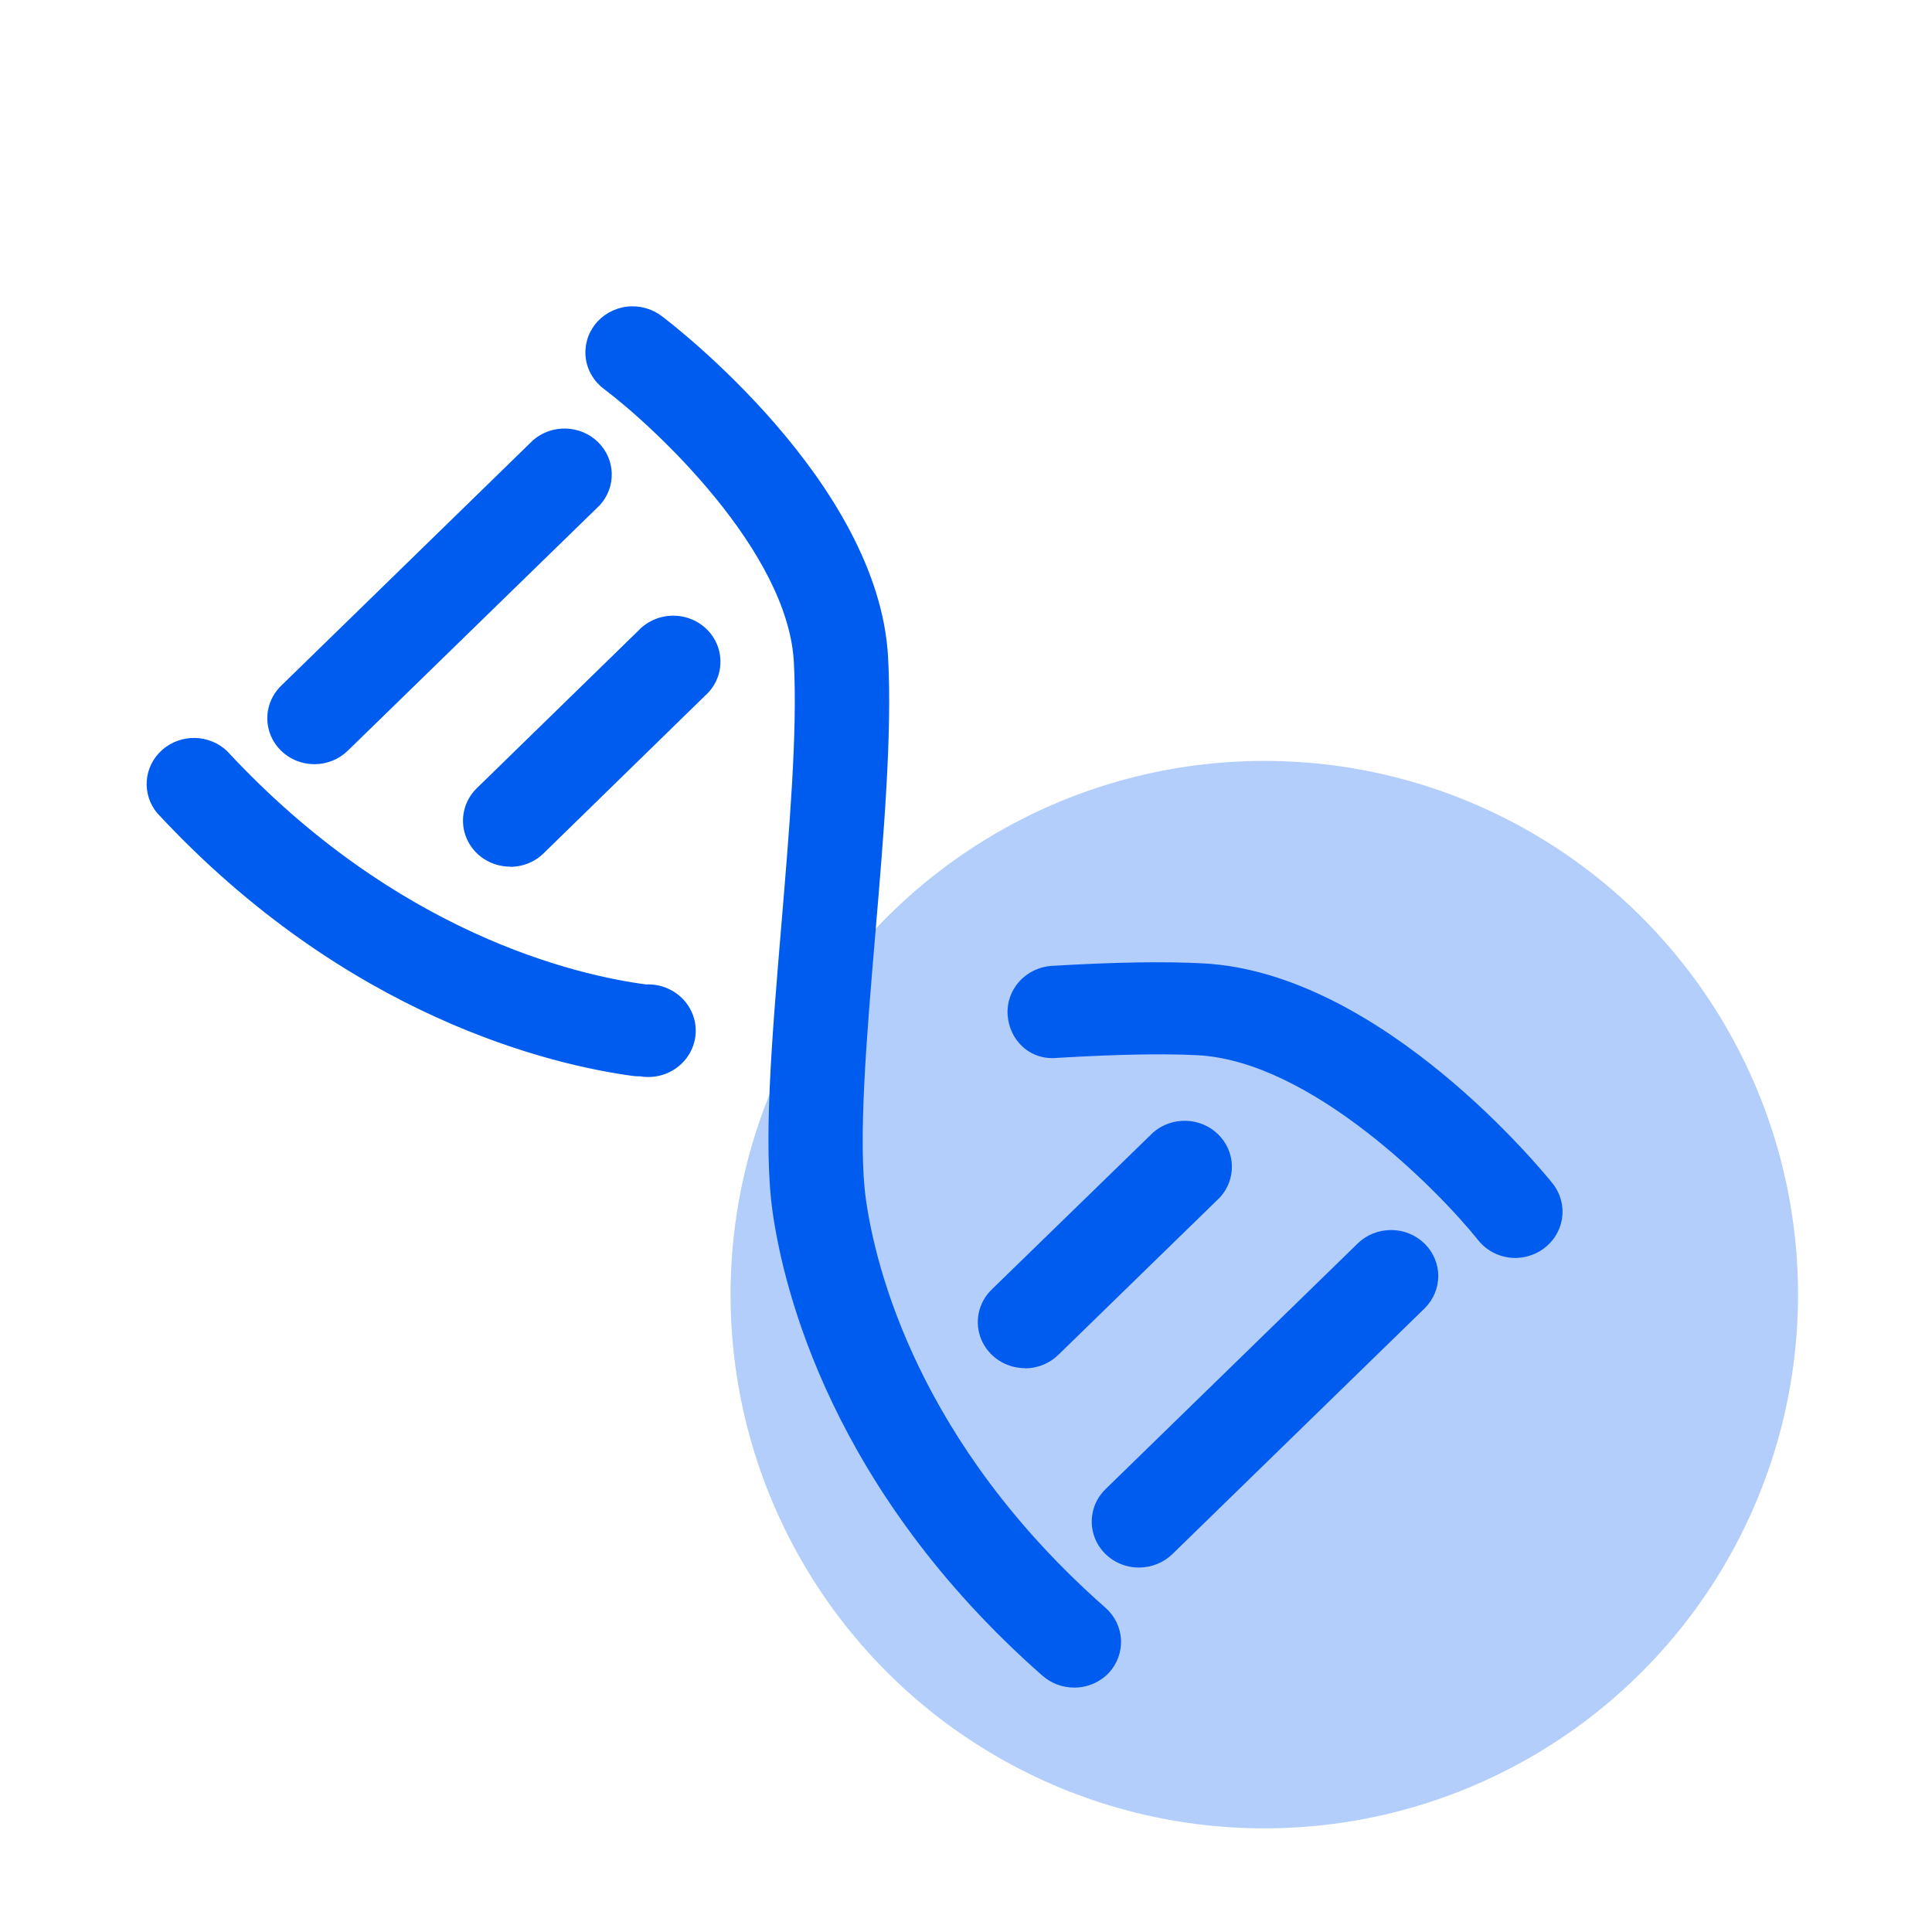
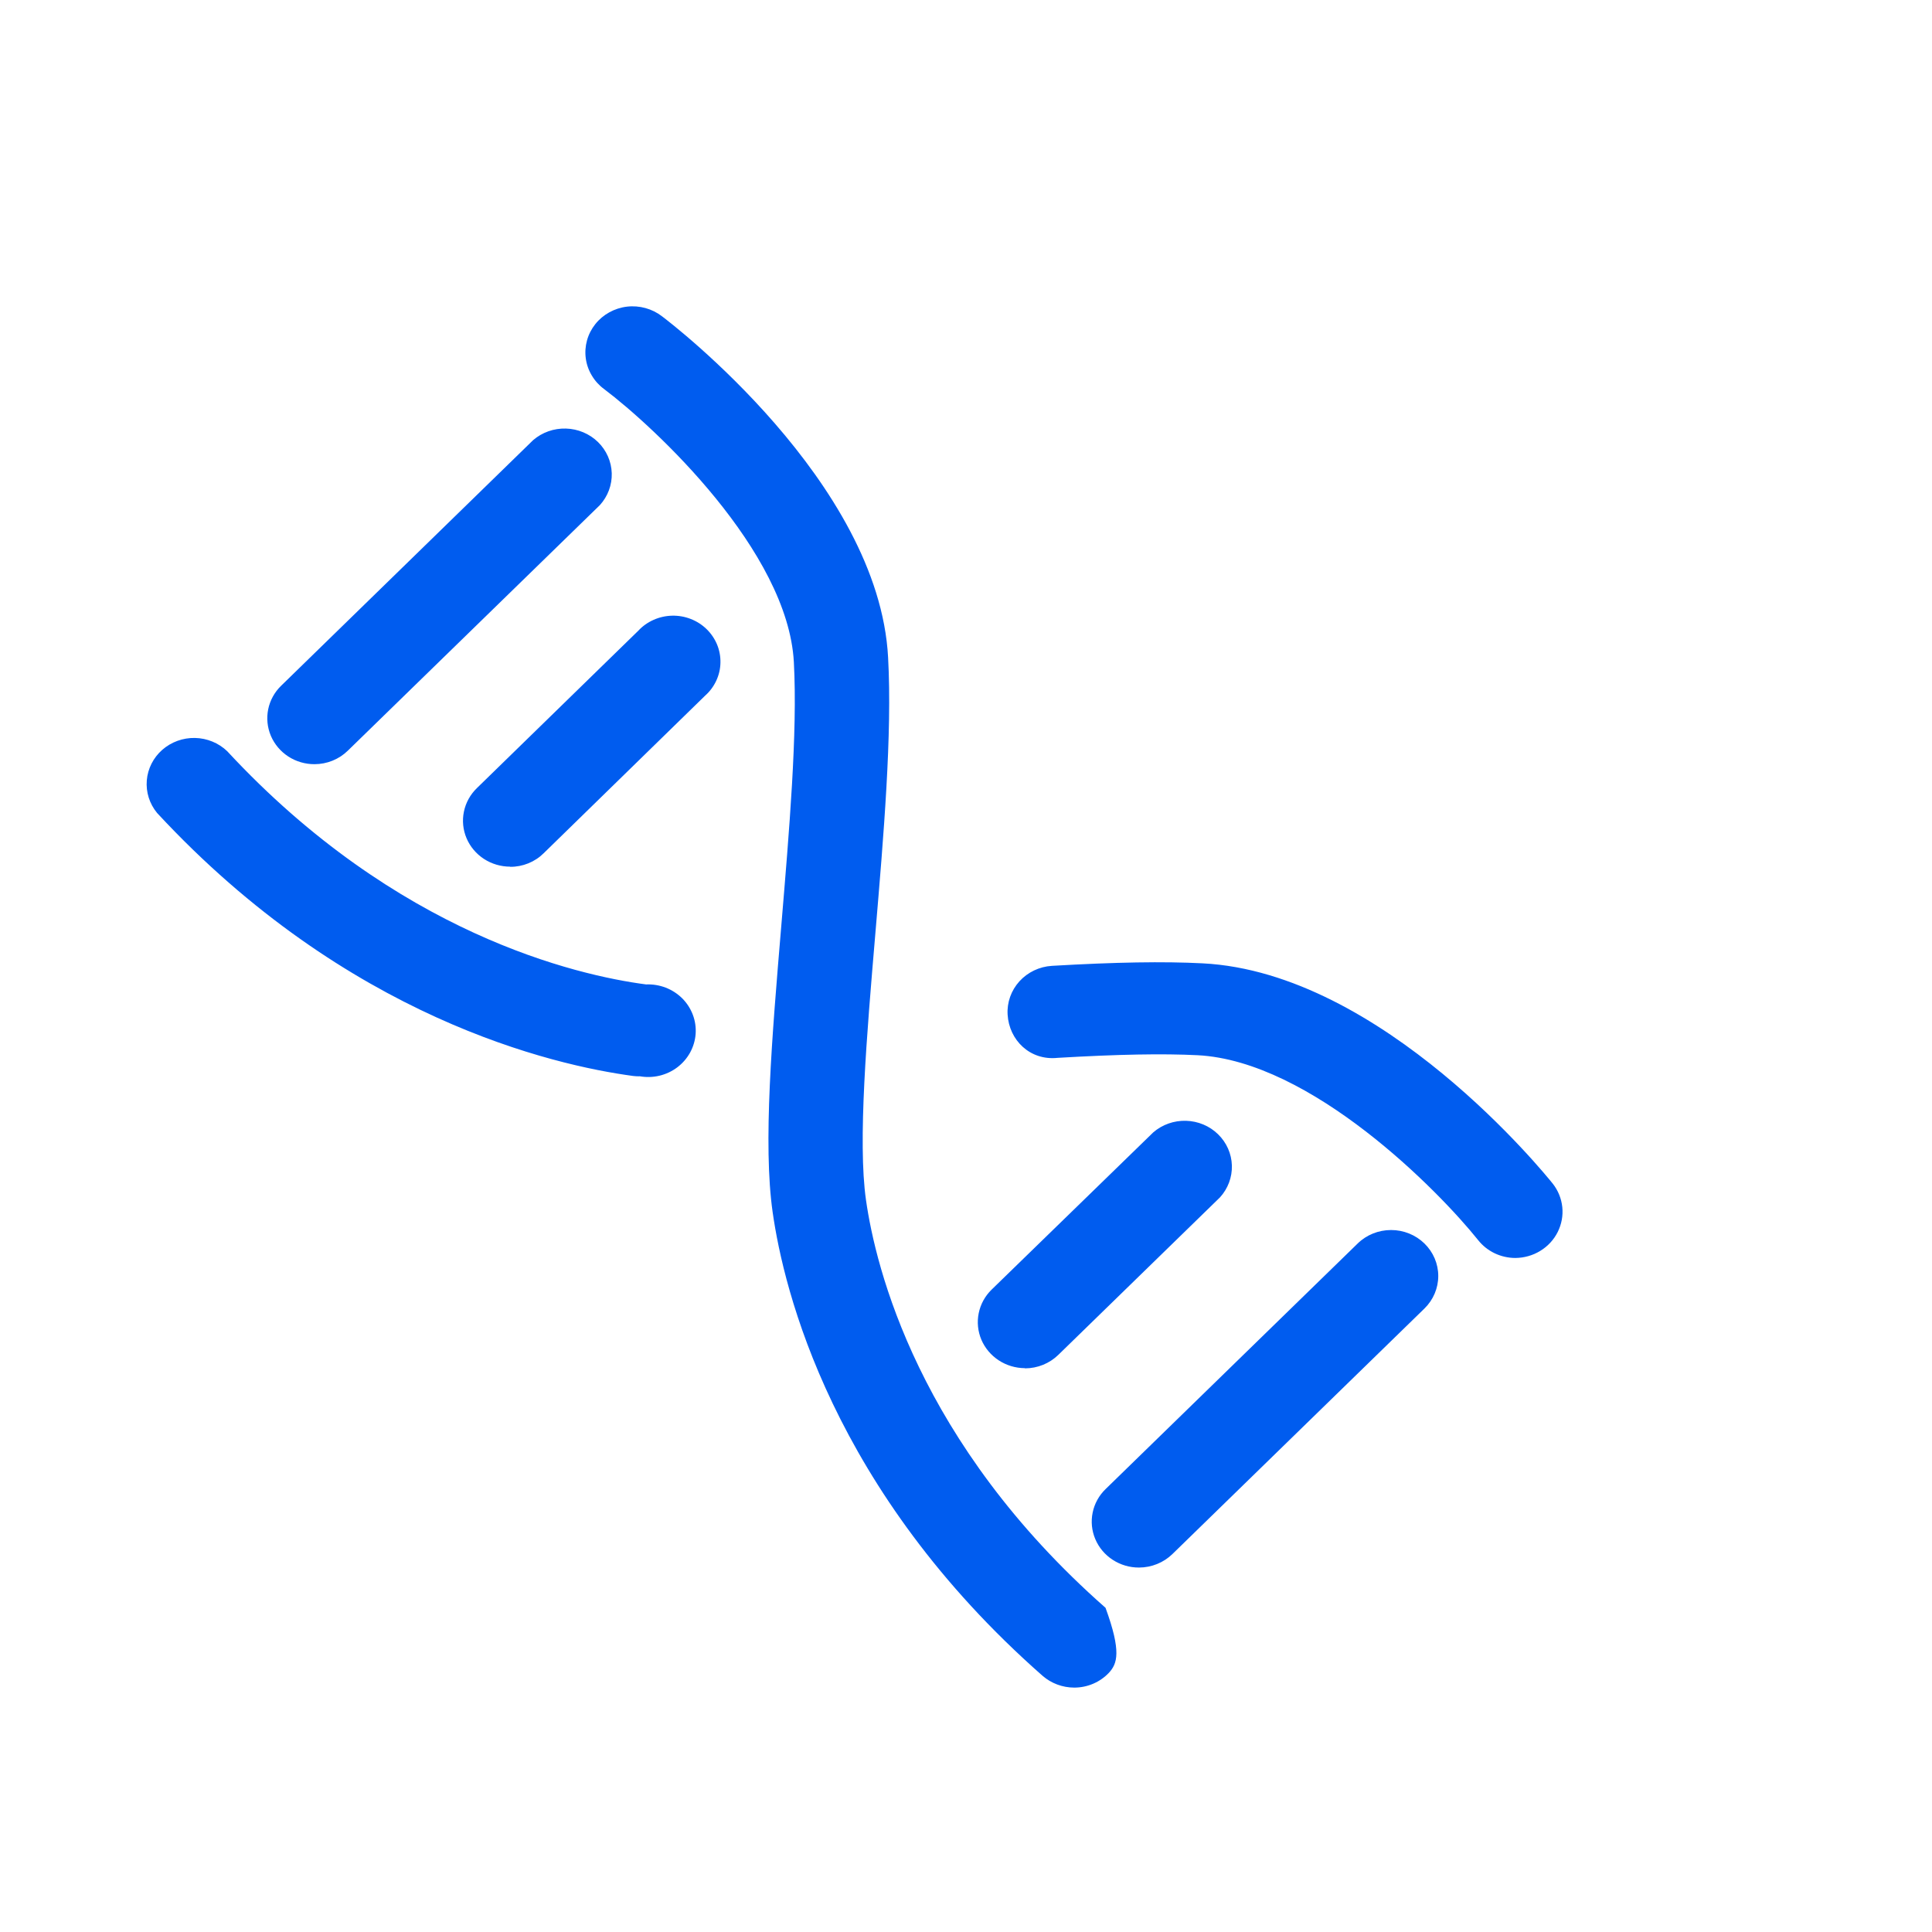
<svg xmlns="http://www.w3.org/2000/svg" width="50" height="50" viewBox="0 0 50 50" fill="none">
-   <circle opacity="0.3" cx="32.72" cy="33.505" r="13.813" fill="#005CEF" />
-   <path d="M27.799 43.675C27.498 43.674 27.208 43.566 26.983 43.371C21.531 38.575 20.281 33.38 19.996 31.371C19.744 29.605 19.977 26.858 20.221 23.945C20.425 21.497 20.643 18.965 20.545 17.135C20.389 14.262 16.948 11.059 15.634 10.069C15.505 9.974 15.397 9.855 15.316 9.718C15.234 9.582 15.181 9.432 15.16 9.275C15.139 9.119 15.15 8.96 15.192 8.808C15.234 8.656 15.307 8.514 15.406 8.389C15.505 8.264 15.629 8.16 15.769 8.083C15.91 8.005 16.065 7.955 16.226 7.936C16.387 7.917 16.549 7.93 16.705 7.973C16.861 8.016 17.006 8.088 17.133 8.186C17.363 8.359 22.744 12.47 22.984 17.016C23.092 19.002 22.869 21.618 22.655 24.148C22.43 26.8 22.197 29.544 22.411 31.051C22.66 32.803 23.761 37.34 28.611 41.61C28.851 41.822 28.995 42.118 29.011 42.434C29.027 42.749 28.915 43.057 28.698 43.292C28.584 43.413 28.445 43.509 28.291 43.575C28.136 43.641 27.97 43.675 27.801 43.675H27.799ZM16.553 27.855C16.497 27.856 16.441 27.853 16.385 27.846C14.32 27.568 8.985 26.349 4.065 21.039C3.869 20.801 3.774 20.5 3.799 20.197C3.824 19.893 3.967 19.61 4.199 19.406C4.431 19.202 4.734 19.092 5.046 19.098C5.359 19.105 5.657 19.227 5.88 19.441C10.261 24.167 14.922 25.241 16.721 25.477C16.894 25.47 17.066 25.498 17.228 25.56C17.389 25.622 17.535 25.717 17.656 25.837C17.777 25.958 17.87 26.103 17.93 26.261C17.99 26.419 18.015 26.588 18.003 26.757C17.991 26.925 17.942 27.089 17.861 27.238C17.779 27.387 17.666 27.518 17.53 27.621C17.393 27.725 17.235 27.799 17.067 27.839C16.898 27.879 16.723 27.884 16.553 27.853V27.855ZM39.217 32.556C39.031 32.556 38.847 32.514 38.68 32.434C38.513 32.354 38.367 32.237 38.253 32.093C37.23 30.813 33.935 27.461 30.995 27.309C30.093 27.264 28.94 27.285 27.372 27.377C26.652 27.454 26.115 26.914 26.077 26.258C26.058 25.942 26.168 25.633 26.383 25.396C26.598 25.16 26.9 25.016 27.223 24.996C28.875 24.9 30.117 24.879 31.122 24.931C35.779 25.167 40.004 30.409 40.184 30.631C40.323 30.807 40.409 31.018 40.432 31.24C40.455 31.462 40.413 31.685 40.313 31.885C40.213 32.085 40.057 32.254 39.863 32.372C39.67 32.491 39.446 32.554 39.217 32.556ZM8.141 19.777C7.899 19.778 7.662 19.709 7.461 19.578C7.26 19.447 7.103 19.261 7.01 19.043C6.918 18.825 6.894 18.586 6.941 18.355C6.989 18.123 7.106 17.911 7.278 17.745L13.797 11.391C14.031 11.189 14.334 11.082 14.646 11.091C14.958 11.1 15.254 11.224 15.475 11.439C15.695 11.654 15.823 11.943 15.832 12.247C15.841 12.55 15.731 12.846 15.524 13.073L9.002 19.427C8.889 19.538 8.754 19.626 8.606 19.686C8.458 19.746 8.299 19.777 8.139 19.777H8.141ZM29.477 40.568C29.235 40.569 28.998 40.499 28.797 40.368C28.596 40.238 28.439 40.051 28.347 39.834C28.254 39.616 28.23 39.376 28.278 39.145C28.325 38.914 28.442 38.702 28.614 38.536L35.136 32.182C35.365 31.958 35.676 31.833 36 31.833C36.324 31.832 36.635 31.958 36.864 32.181C37.093 32.404 37.222 32.706 37.222 33.022C37.222 33.338 37.094 33.64 36.865 33.864L30.343 40.218C30.114 40.441 29.803 40.567 29.48 40.568H29.477ZM13.205 22.429C12.963 22.429 12.727 22.36 12.525 22.229C12.324 22.098 12.167 21.912 12.075 21.695C11.982 21.477 11.958 21.237 12.006 21.006C12.053 20.775 12.17 20.563 12.342 20.396L16.519 16.323C16.63 16.203 16.765 16.108 16.916 16.041C17.066 15.974 17.229 15.938 17.394 15.934C17.559 15.93 17.724 15.959 17.877 16.019C18.031 16.079 18.17 16.168 18.287 16.282C18.404 16.396 18.496 16.532 18.558 16.681C18.619 16.83 18.649 16.99 18.645 17.151C18.642 17.312 18.605 17.471 18.536 17.618C18.468 17.764 18.37 17.896 18.248 18.004L14.069 22.083C13.956 22.195 13.821 22.283 13.673 22.343C13.525 22.403 13.366 22.434 13.205 22.433V22.429ZM26.525 35.408C26.284 35.407 26.048 35.337 25.848 35.206C25.647 35.075 25.491 34.889 25.398 34.672C25.306 34.455 25.282 34.215 25.329 33.985C25.376 33.754 25.492 33.542 25.662 33.376L29.846 29.306C30.079 29.104 30.383 28.997 30.695 29.006C31.006 29.015 31.303 29.139 31.523 29.354C31.744 29.569 31.872 29.858 31.881 30.162C31.89 30.465 31.78 30.761 31.573 30.988L27.391 35.062C27.162 35.286 26.852 35.412 26.528 35.413L26.525 35.408Z" fill="#005CEF" />
+   <path d="M27.799 43.675C27.498 43.674 27.208 43.566 26.983 43.371C21.531 38.575 20.281 33.38 19.996 31.371C19.744 29.605 19.977 26.858 20.221 23.945C20.425 21.497 20.643 18.965 20.545 17.135C20.389 14.262 16.948 11.059 15.634 10.069C15.505 9.974 15.397 9.855 15.316 9.718C15.234 9.582 15.181 9.432 15.16 9.275C15.139 9.119 15.15 8.96 15.192 8.808C15.234 8.656 15.307 8.514 15.406 8.389C15.505 8.264 15.629 8.16 15.769 8.083C15.91 8.005 16.065 7.955 16.226 7.936C16.387 7.917 16.549 7.93 16.705 7.973C16.861 8.016 17.006 8.088 17.133 8.186C17.363 8.359 22.744 12.47 22.984 17.016C23.092 19.002 22.869 21.618 22.655 24.148C22.43 26.8 22.197 29.544 22.411 31.051C22.66 32.803 23.761 37.34 28.611 41.61C29.027 42.749 28.915 43.057 28.698 43.292C28.584 43.413 28.445 43.509 28.291 43.575C28.136 43.641 27.97 43.675 27.801 43.675H27.799ZM16.553 27.855C16.497 27.856 16.441 27.853 16.385 27.846C14.32 27.568 8.985 26.349 4.065 21.039C3.869 20.801 3.774 20.5 3.799 20.197C3.824 19.893 3.967 19.61 4.199 19.406C4.431 19.202 4.734 19.092 5.046 19.098C5.359 19.105 5.657 19.227 5.88 19.441C10.261 24.167 14.922 25.241 16.721 25.477C16.894 25.47 17.066 25.498 17.228 25.56C17.389 25.622 17.535 25.717 17.656 25.837C17.777 25.958 17.87 26.103 17.93 26.261C17.99 26.419 18.015 26.588 18.003 26.757C17.991 26.925 17.942 27.089 17.861 27.238C17.779 27.387 17.666 27.518 17.53 27.621C17.393 27.725 17.235 27.799 17.067 27.839C16.898 27.879 16.723 27.884 16.553 27.853V27.855ZM39.217 32.556C39.031 32.556 38.847 32.514 38.68 32.434C38.513 32.354 38.367 32.237 38.253 32.093C37.23 30.813 33.935 27.461 30.995 27.309C30.093 27.264 28.94 27.285 27.372 27.377C26.652 27.454 26.115 26.914 26.077 26.258C26.058 25.942 26.168 25.633 26.383 25.396C26.598 25.16 26.9 25.016 27.223 24.996C28.875 24.9 30.117 24.879 31.122 24.931C35.779 25.167 40.004 30.409 40.184 30.631C40.323 30.807 40.409 31.018 40.432 31.24C40.455 31.462 40.413 31.685 40.313 31.885C40.213 32.085 40.057 32.254 39.863 32.372C39.67 32.491 39.446 32.554 39.217 32.556ZM8.141 19.777C7.899 19.778 7.662 19.709 7.461 19.578C7.26 19.447 7.103 19.261 7.01 19.043C6.918 18.825 6.894 18.586 6.941 18.355C6.989 18.123 7.106 17.911 7.278 17.745L13.797 11.391C14.031 11.189 14.334 11.082 14.646 11.091C14.958 11.1 15.254 11.224 15.475 11.439C15.695 11.654 15.823 11.943 15.832 12.247C15.841 12.55 15.731 12.846 15.524 13.073L9.002 19.427C8.889 19.538 8.754 19.626 8.606 19.686C8.458 19.746 8.299 19.777 8.139 19.777H8.141ZM29.477 40.568C29.235 40.569 28.998 40.499 28.797 40.368C28.596 40.238 28.439 40.051 28.347 39.834C28.254 39.616 28.23 39.376 28.278 39.145C28.325 38.914 28.442 38.702 28.614 38.536L35.136 32.182C35.365 31.958 35.676 31.833 36 31.833C36.324 31.832 36.635 31.958 36.864 32.181C37.093 32.404 37.222 32.706 37.222 33.022C37.222 33.338 37.094 33.64 36.865 33.864L30.343 40.218C30.114 40.441 29.803 40.567 29.48 40.568H29.477ZM13.205 22.429C12.963 22.429 12.727 22.36 12.525 22.229C12.324 22.098 12.167 21.912 12.075 21.695C11.982 21.477 11.958 21.237 12.006 21.006C12.053 20.775 12.17 20.563 12.342 20.396L16.519 16.323C16.63 16.203 16.765 16.108 16.916 16.041C17.066 15.974 17.229 15.938 17.394 15.934C17.559 15.93 17.724 15.959 17.877 16.019C18.031 16.079 18.17 16.168 18.287 16.282C18.404 16.396 18.496 16.532 18.558 16.681C18.619 16.83 18.649 16.99 18.645 17.151C18.642 17.312 18.605 17.471 18.536 17.618C18.468 17.764 18.37 17.896 18.248 18.004L14.069 22.083C13.956 22.195 13.821 22.283 13.673 22.343C13.525 22.403 13.366 22.434 13.205 22.433V22.429ZM26.525 35.408C26.284 35.407 26.048 35.337 25.848 35.206C25.647 35.075 25.491 34.889 25.398 34.672C25.306 34.455 25.282 34.215 25.329 33.985C25.376 33.754 25.492 33.542 25.662 33.376L29.846 29.306C30.079 29.104 30.383 28.997 30.695 29.006C31.006 29.015 31.303 29.139 31.523 29.354C31.744 29.569 31.872 29.858 31.881 30.162C31.89 30.465 31.78 30.761 31.573 30.988L27.391 35.062C27.162 35.286 26.852 35.412 26.528 35.413L26.525 35.408Z" fill="#005CEF" />
</svg>